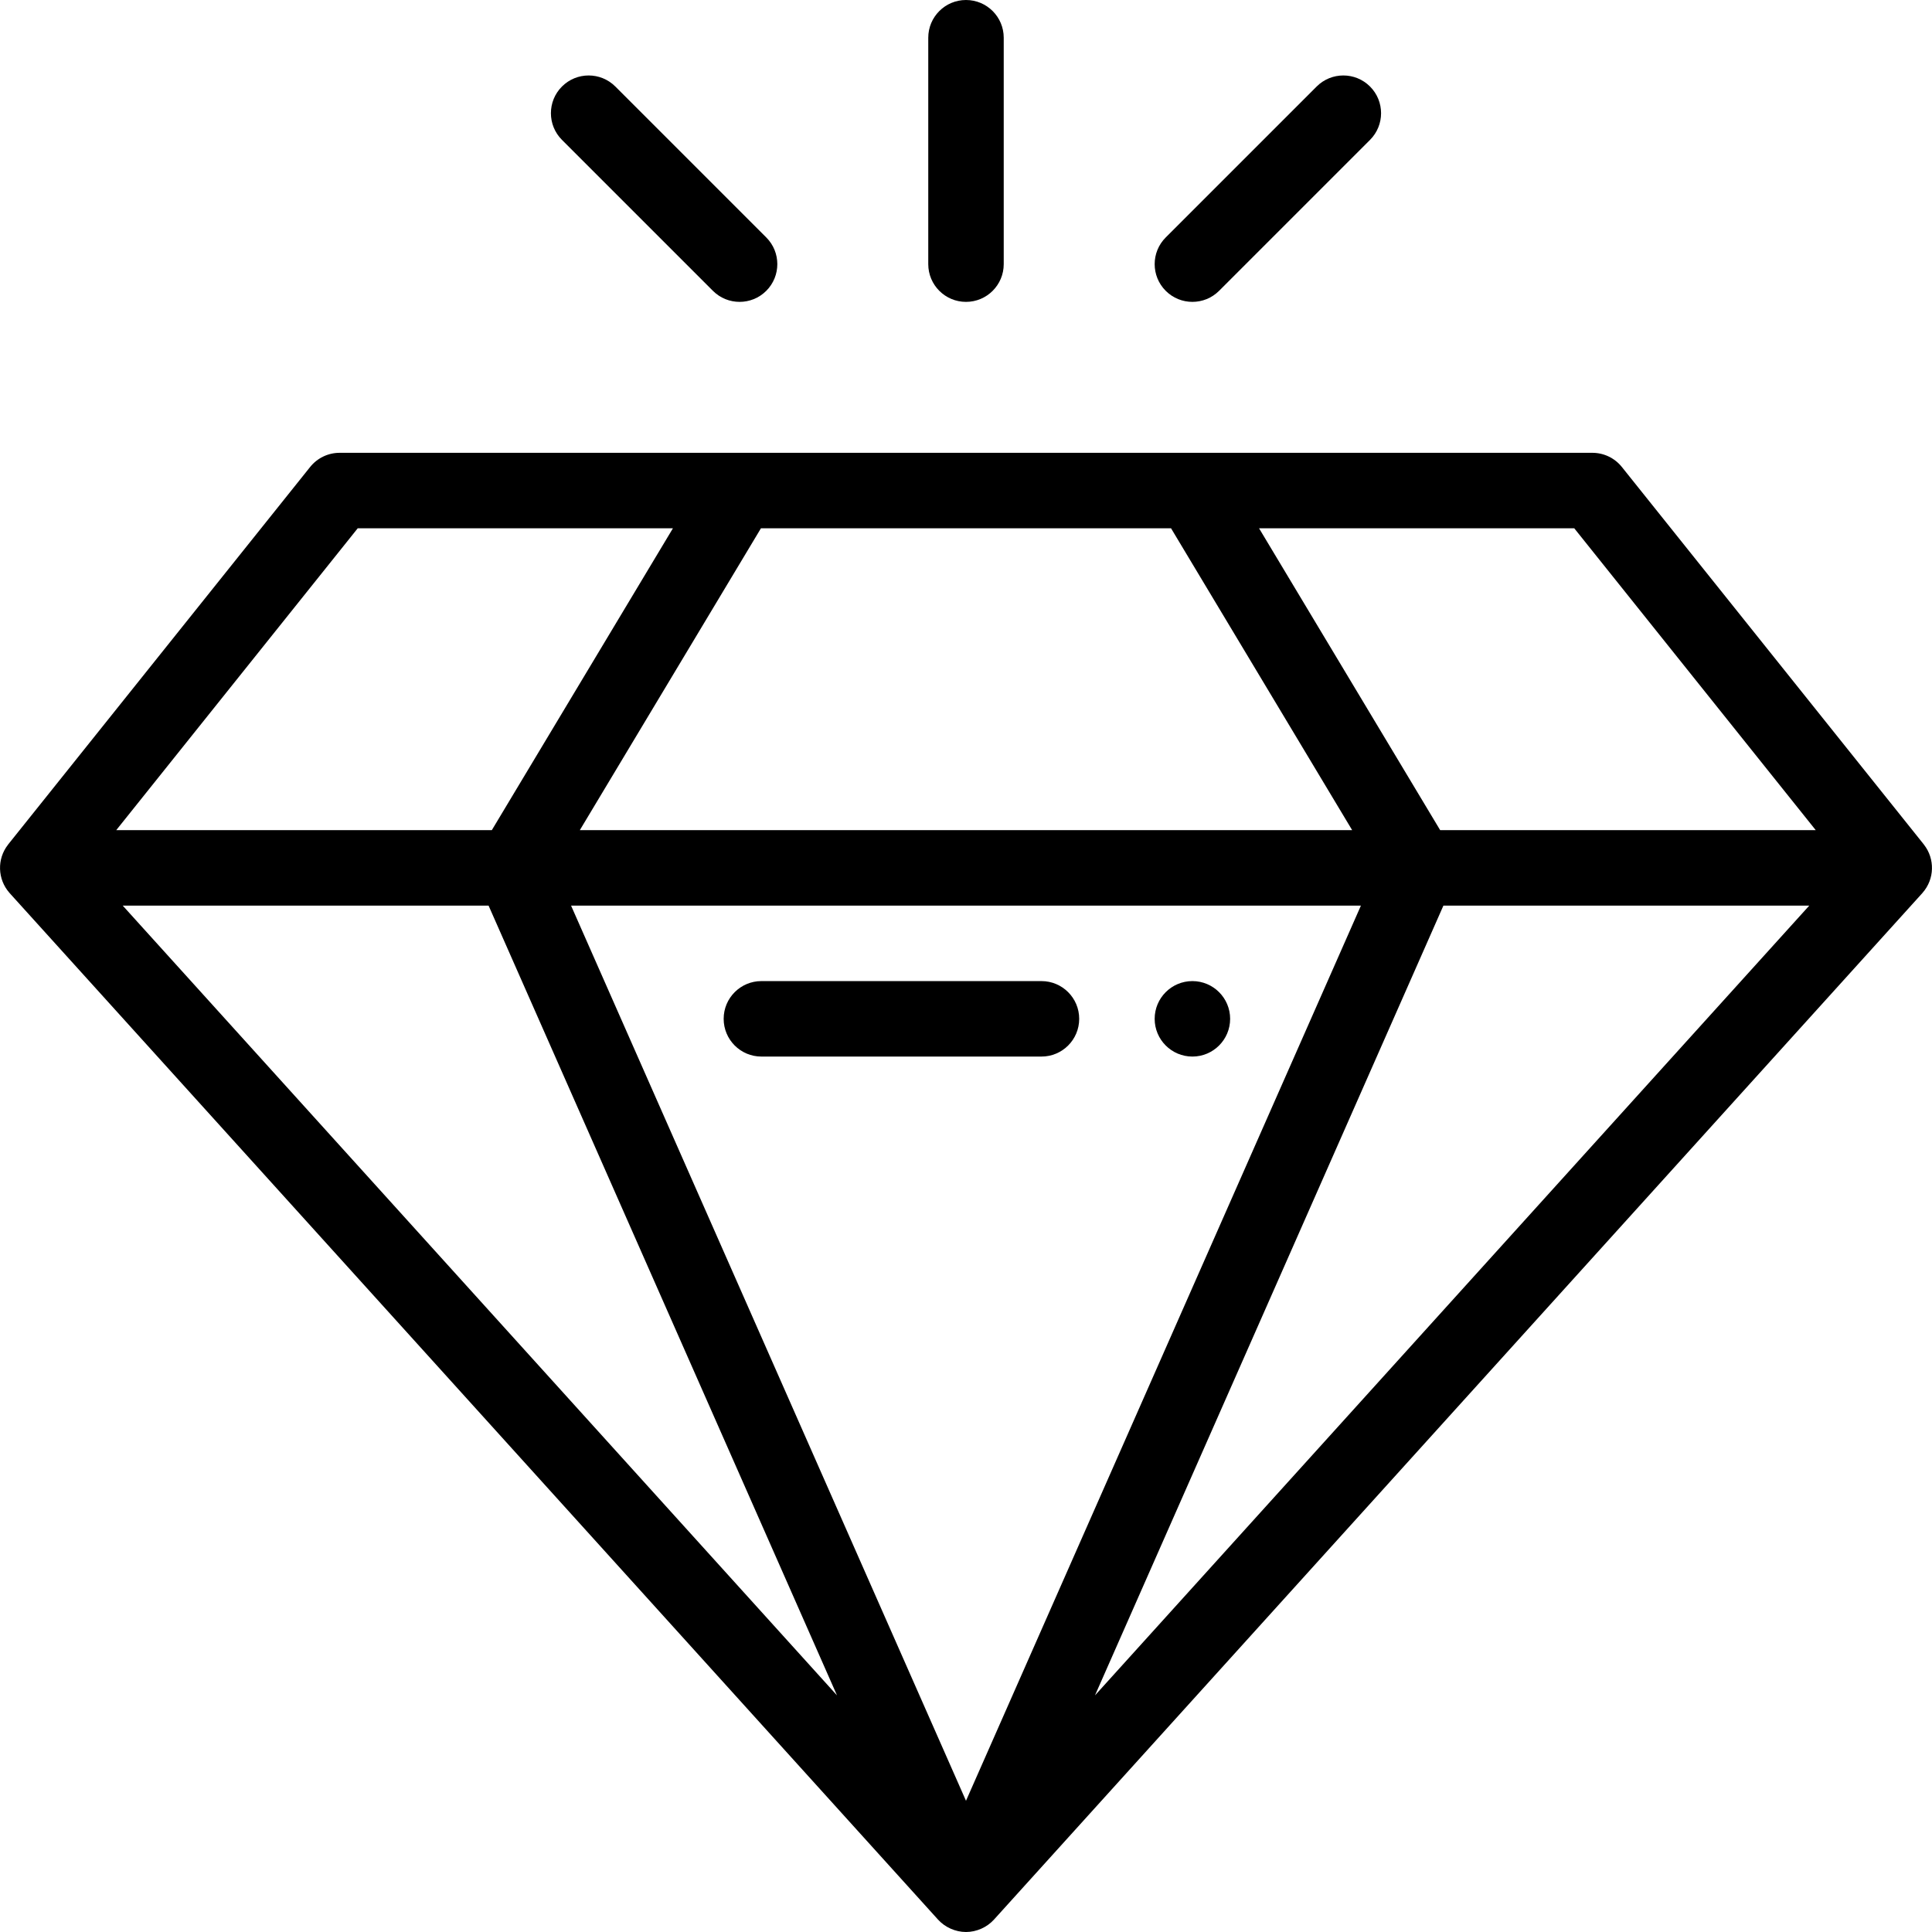
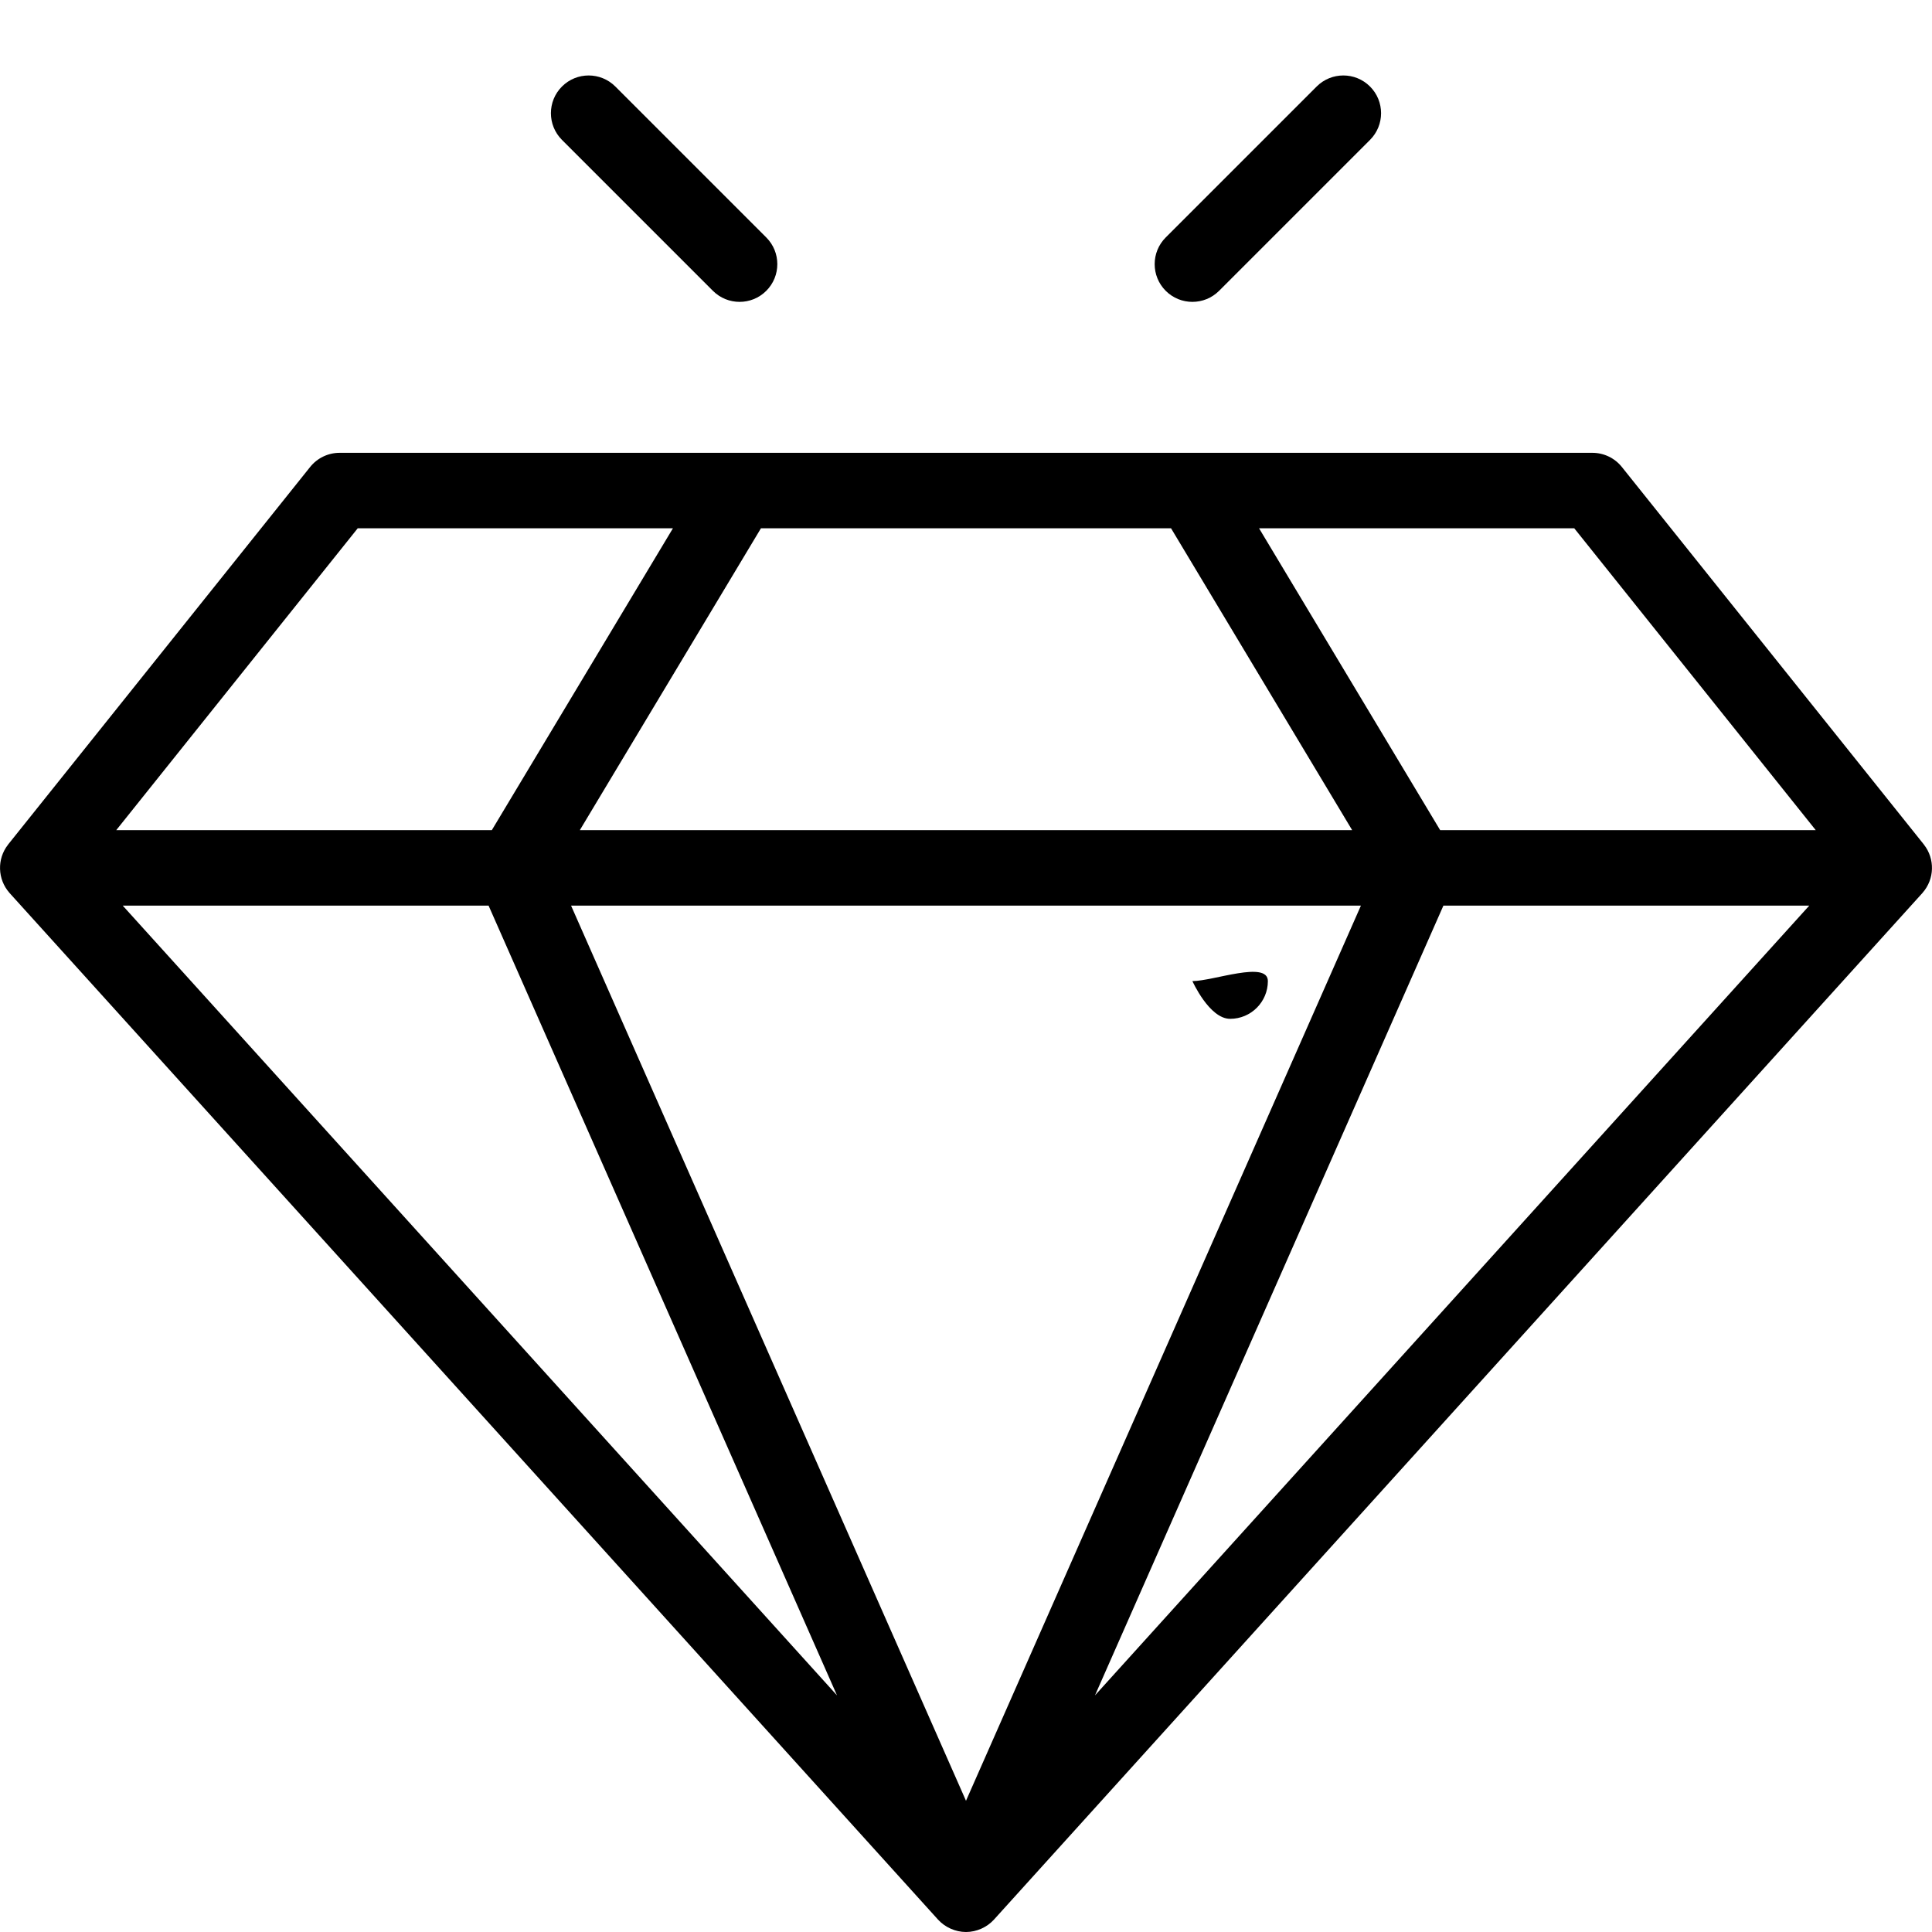
<svg xmlns="http://www.w3.org/2000/svg" version="1.1" id="Capa_1" x="0px" y="0px" viewBox="0 0 512 512" style="enable-background:new 0 0 512 512;" xml:space="preserve">
-   <path d="M315.998,260c-5.52,0-10,4.48-10,10s4.48,10,10,10s10-4.48,10-10S321.518,260,315.998,260z" />
+   <path d="M315.998,260s4.48,10,10,10s10-4.48,10-10S321.518,260,315.998,260z" />
  <path d="M2.492,236.598c0.027,0.031,0.051,0.066,0.079,0.096c0.004,0.004,0.007,0.009,0.011,0.014l246,272  c1.833,2.027,4.611,3.292,7.417,3.292c2.797,0,5.57-1.251,7.417-3.292l246-272c0.004-0.004,0.007-0.009,0.011-0.014  c0.028-0.031,0.051-0.065,0.079-0.096c3.205-3.646,3.289-9.001,0.38-12.732c-0.028-0.036-0.049-0.077-0.078-0.113l-80-100  c-1.897-2.372-4.771-3.753-7.809-3.753c-40.767,0-298.829,0-332,0c-3.038,0-5.911,1.381-7.809,3.753l-80,100  c-0.029,0.036-0.049,0.076-0.078,0.113C-0.827,227.636-0.677,232.993,2.492,236.598z M201.66,140h108.677l48,80H153.66L201.66,140z   M151.34,240h209.316L255.998,477.226L151.34,240z M382.517,240h96.955L290.179,449.298L382.517,240z M129.48,240l92.337,209.298  L32.525,240H129.48z M481.192,220H381.66l-48-80h83.532L481.192,220z M94.804,140h83.532l-48,80H30.804L94.804,140z" />
-   <path d="M275.998,260h-74.22c-5.523,0-10,4.477-10,10s4.477,10,10,10h74.22c5.523,0,10-4.477,10-10S281.521,260,275.998,260z" />
-   <path d="M255.998,80c5.523,0,10-4.477,10-10V10c0-5.523-4.477-10-10-10c-5.523,0-10,4.477-10,10v60  C245.998,75.523,250.475,80,255.998,80z" />
  <path d="M323.07,77.071l40-40c3.905-3.905,3.905-10.237,0-14.143s-10.237-3.905-14.143,0l-40,40c-3.905,3.905-3.905,10.237,0,14.143  C312.832,80.976,319.164,80.977,323.07,77.071z" />
  <path d="M188.927,77.071c3.905,3.905,10.237,3.905,14.143,0c3.905-3.905,3.905-10.237,0-14.143l-40-40  c-3.905-3.905-10.237-3.905-14.143,0s-3.905,10.237,0,14.143L188.927,77.071z" />
  <g>
</g>
  <g>
</g>
  <g>
</g>
  <g>
</g>
  <g>
</g>
  <g>
</g>
  <g>
</g>
  <g>
</g>
  <g>
</g>
  <g>
</g>
  <g>
</g>
  <g>
</g>
  <g>
</g>
  <g>
</g>
  <g>
</g>
</svg>